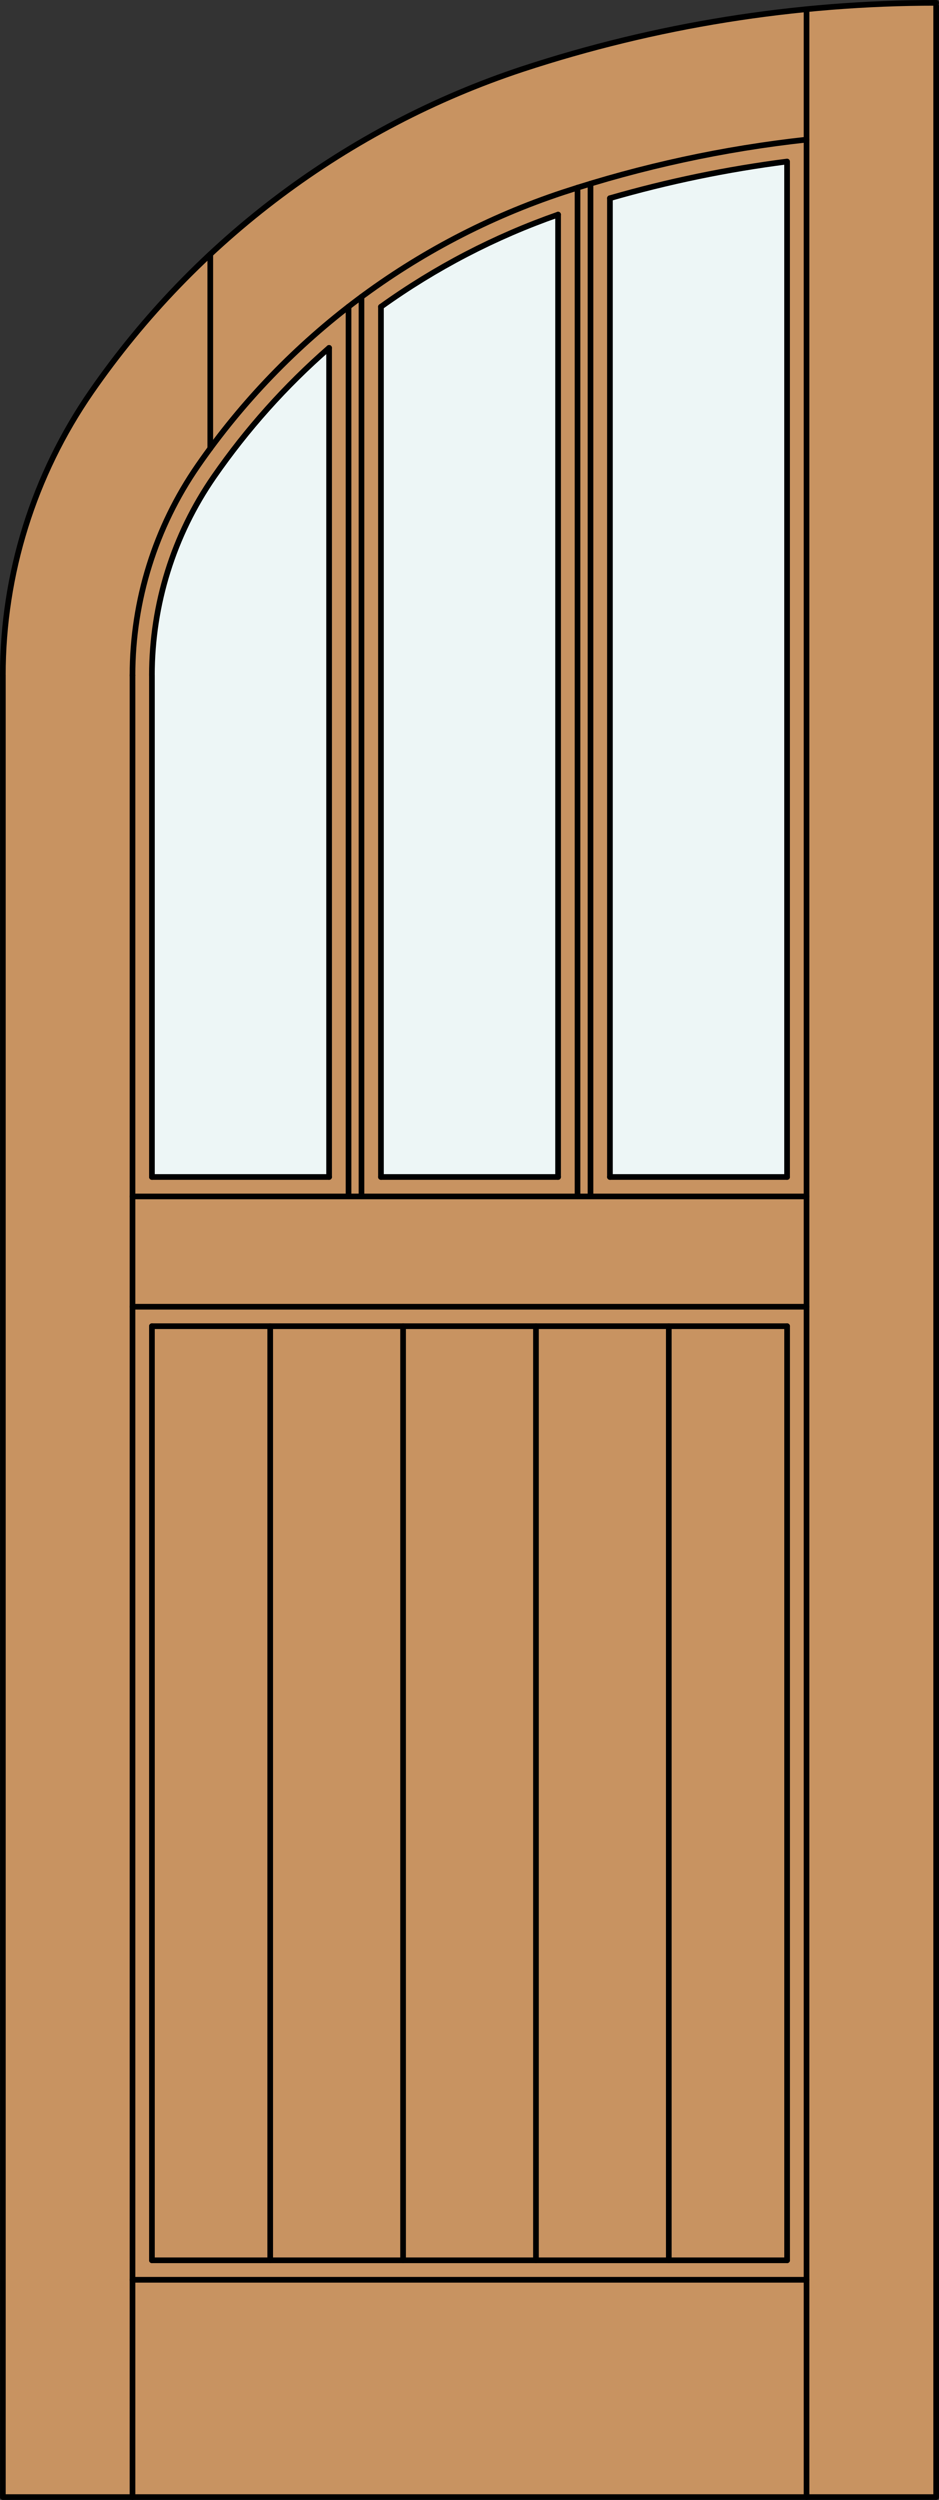
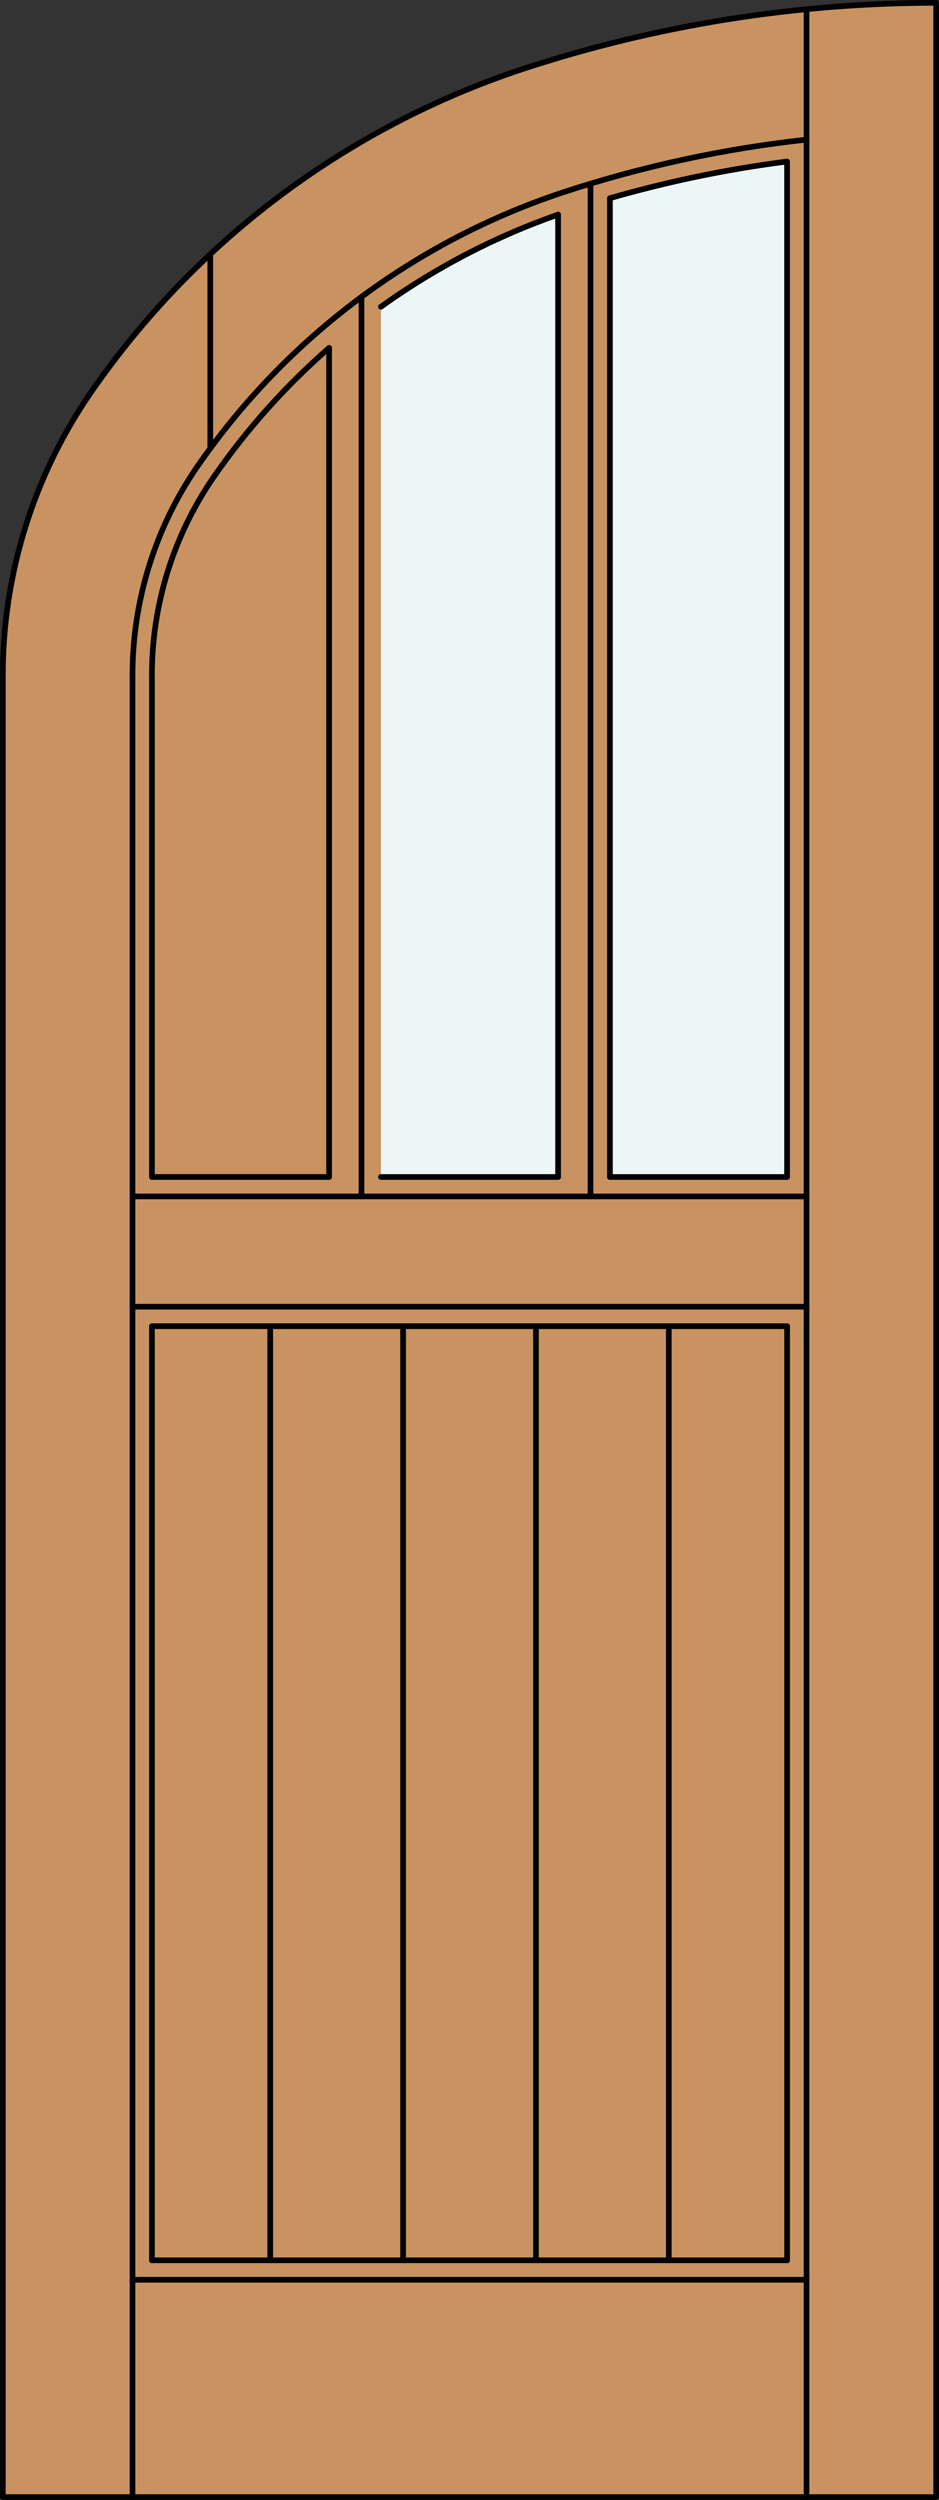
<svg xmlns="http://www.w3.org/2000/svg" version="1.1" id="Layer_1" x="0px" y="0px" viewBox="0 0 82.909 220.532" style="enable-background:new 0 0 82.909 220.532;" xml:space="preserve">
  <rect x="0" y="0" width="82.909" height="220.532" fill="#333333" stroke="none" />
  <style type="text/css">
	.st0{fill:#C89361;}
	.st1{fill:#EDF6F6;}
	.st2{fill:none;stroke:#000000;stroke-width:0.5;stroke-linecap:round;stroke-linejoin:round;}
</style>
  <title>EH-0103-D040-P</title>
  <path class="st0" d="M82.656,220.282H0.253V59.578c0-8.938,2.726-17.663,7.813-25.011c9.258-13.363,22.61-23.353,38.041-28.464  C57.902,2.226,70.24,0.25,82.656,0.25V220.282z" />
  <path class="st1" d="M69.494,14.248v89.58h-15.64V17.486C58.977,16.007,64.205,14.925,69.494,14.248z" />
  <path class="st1" d="M49.276,18.93v84.899H33.633V27.061C38.432,23.617,43.7,20.878,49.276,18.93z" />
-   <path class="st1" d="M18.881,42.062c2.908-4.197,6.325-8.018,10.174-11.374v73.141H13.412V59.573  C13.412,53.315,15.32,47.207,18.881,42.062z" />
  <line class="st2" x1="13.415" y1="59.573" x2="13.415" y2="103.828" />
  <line class="st2" x1="13.415" y1="116.99" x2="13.415" y2="199.393" />
  <line class="st2" x1="71.213" y1="220.282" x2="71.213" y2="0.812" />
  <line class="st2" x1="69.497" y1="199.393" x2="69.497" y2="116.99" />
  <path class="st2" d="M69.494,103.828v-89.58c-5.289,0.676-10.518,1.758-15.64,3.237" />
  <path class="st2" d="M49.276,18.93c-5.576,1.949-10.844,4.689-15.643,8.134" />
  <path class="st2" d="M29.055,30.688c-3.848,3.356-7.265,7.177-10.174,11.374c-3.561,5.145-5.469,11.254-5.469,17.511" />
  <path class="st2" d="M82.656,0.25L82.656,0.25c-12.416,0-24.754,1.976-36.549,5.853c-15.433,5.11-28.785,15.099-38.044,28.461  C2.977,41.912,0.251,50.636,0.25,59.573" />
  <line class="st2" x1="18.566" y1="22.428" x2="18.566" y2="39.555" />
  <line class="st2" x1="13.415" y1="199.393" x2="69.497" y2="199.393" />
  <line class="st2" x1="11.699" y1="59.573" x2="11.699" y2="220.282" />
  <polyline class="st2" points="0.253,59.573 0.253,220.282 82.659,220.282 82.659,0.537 " />
  <path class="st2" d="M71.213,12.317c-7.316,0.798-14.528,2.358-21.519,4.656c-13.071,4.331-24.38,12.793-32.223,24.112  c-3.759,5.433-5.773,11.884-5.773,18.491" />
  <line class="st2" x1="71.213" y1="201.112" x2="11.699" y2="201.112" />
  <line class="st2" x1="11.699" y1="105.544" x2="71.213" y2="105.544" />
  <line class="st2" x1="29.058" y1="103.828" x2="29.058" y2="30.688" />
-   <line class="st2" x1="30.774" y1="105.544" x2="30.774" y2="27.055" />
  <line class="st2" x1="13.415" y1="103.828" x2="29.058" y2="103.828" />
  <line class="st2" x1="33.636" y1="103.828" x2="49.276" y2="103.828" />
  <line class="st2" x1="53.854" y1="17.486" x2="53.854" y2="103.828" />
  <line class="st2" x1="49.276" y1="103.828" x2="49.276" y2="18.93" />
  <line class="st2" x1="52.138" y1="16.202" x2="52.138" y2="105.544" />
-   <line class="st2" x1="50.992" y1="105.544" x2="50.992" y2="16.555" />
  <line class="st2" x1="11.699" y1="115.274" x2="71.213" y2="115.274" />
-   <line class="st2" x1="33.636" y1="27.061" x2="33.636" y2="103.828" />
  <line class="st2" x1="31.917" y1="26.19" x2="31.917" y2="105.544" />
  <line class="st2" x1="53.854" y1="103.828" x2="69.497" y2="103.828" />
  <line class="st2" x1="13.415" y1="116.99" x2="69.497" y2="116.99" />
  <line class="st2" x1="35.59" y1="199.393" x2="35.59" y2="116.99" />
  <line class="st2" x1="23.858" y1="199.393" x2="23.858" y2="116.99" />
  <line class="st2" x1="47.322" y1="199.393" x2="47.322" y2="116.99" />
  <line class="st2" x1="59.051" y1="199.393" x2="59.051" y2="116.99" />
</svg>